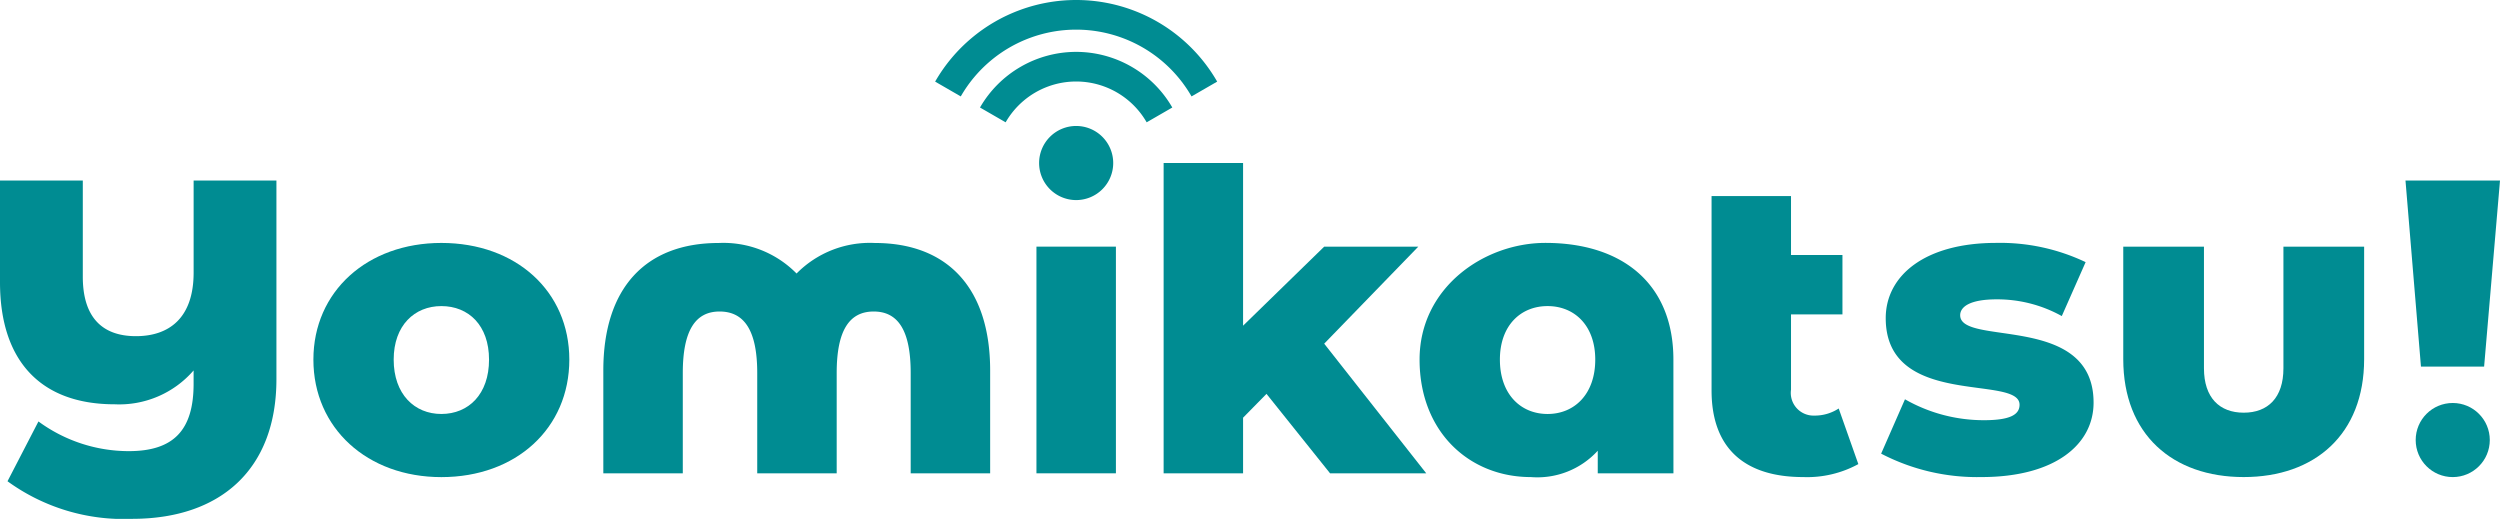
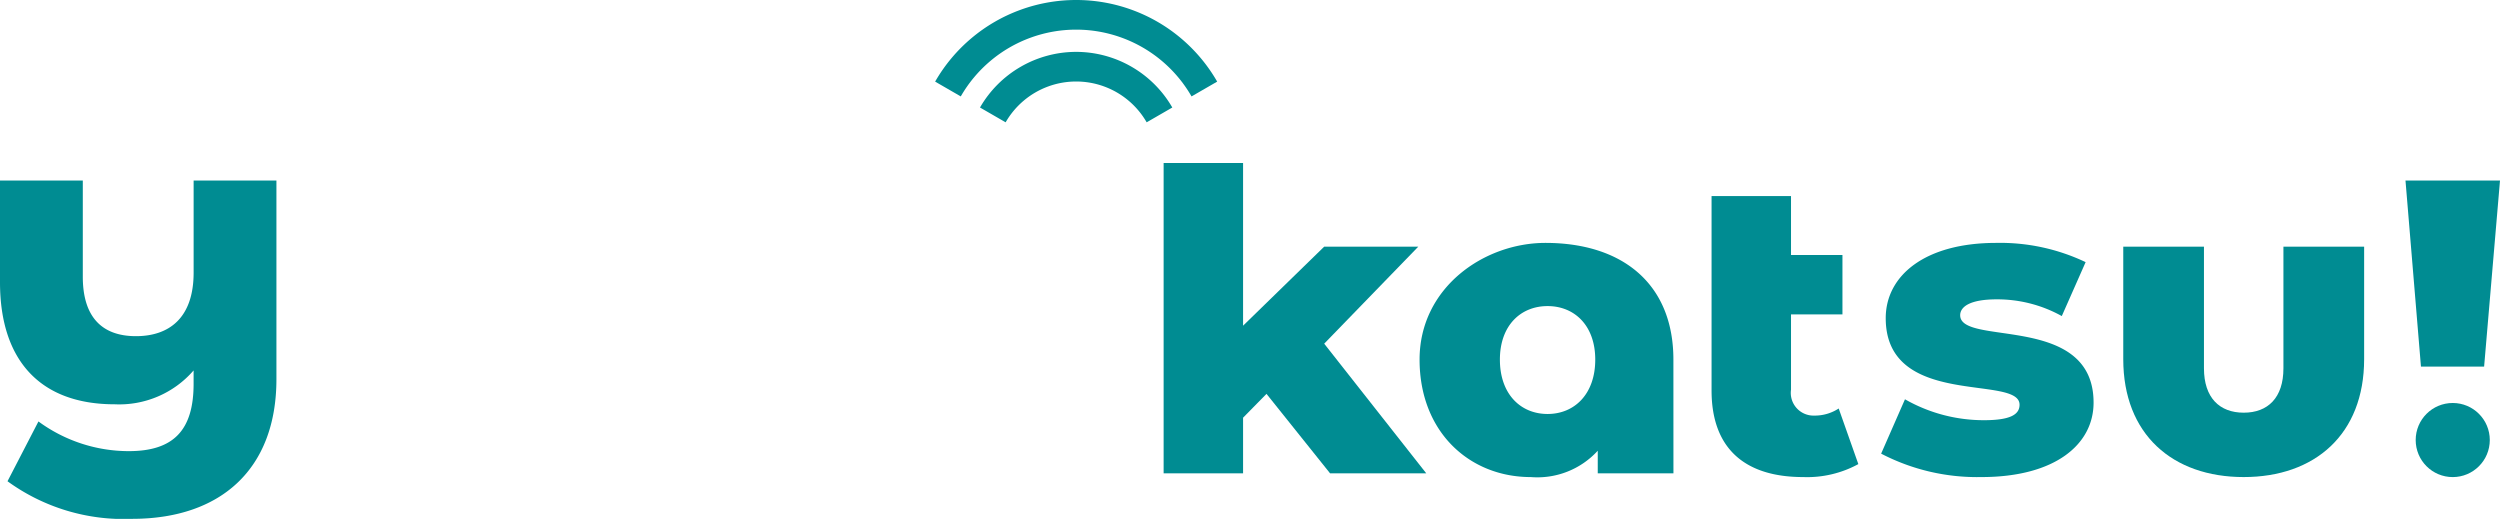
<svg xmlns="http://www.w3.org/2000/svg" width="200" height="41.511" viewBox="0 0 200 41.511">
  <g id="グループ_1121" data-name="グループ 1121" transform="translate(-301.399 -144.833)">
    <g id="グループ_1119" data-name="グループ 1119" transform="translate(301.399 157.875)">
      <path id="パス_775" data-name="パス 775" d="M323.513,162.1v15.891c0,7.226-4.484,11.173-11.542,11.173A15.8,15.8,0,0,1,302,186.157l2.475-4.784a12.213,12.213,0,0,0,7.227,2.375c3.579,0,5.185-1.672,5.185-5.386v-1.07A7.869,7.869,0,0,1,310.565,180c-5.888,0-9.166-3.446-9.166-9.769V162.1h6.624V169.8c0,3.179,1.5,4.75,4.249,4.75,2.642,0,4.617-1.439,4.617-5.085V162.1Z" transform="translate(-301.399 -160.699)" fill="#008c92" />
-       <path id="パス_776" data-name="パス 776" d="M331.371,177.4c0-5.454,4.315-9.334,10.237-9.334,5.988,0,10.237,3.88,10.237,9.334,0,5.487-4.249,9.4-10.237,9.4C335.686,186.8,331.371,182.883,331.371,177.4Zm14.051,0c0-2.743-1.639-4.282-3.814-4.282-2.141,0-3.814,1.539-3.814,4.282,0,2.776,1.673,4.349,3.814,4.349C343.783,181.746,345.422,180.173,345.422,177.4Z" transform="translate(-306.299 -161.673)" fill="#008c92" />
-       <path id="パス_777" data-name="パス 777" d="M359.1,186.5v-8.23c0-6.623,3.4-10.2,9.23-10.2a8.208,8.208,0,0,1,6.229,2.442,8.231,8.231,0,0,1,6.258-2.442c5.8,0,9.229,3.579,9.229,10.2v8.23h-6.357v-8.03c0-3.379-.995-4.918-2.96-4.918s-2.96,1.539-2.96,4.918v8.03h-6.357v-8.03c0-3.379-1.021-4.918-3.014-4.918-1.945,0-2.941,1.539-2.941,4.918v8.03Z" transform="translate(-310.834 -161.673)" fill="#008c92" />
-       <path id="パス_778" data-name="パス 778" d="M400.522,168.421h6.357v18.134h-6.357Z" transform="translate(-317.606 -161.732)" fill="#008c92" />
      <path id="パス_779" data-name="パス 779" d="M420.915,178.891l-1.874,1.907v4.449h-6.356V160.424h6.356v13.014l6.49-6.324h7.528l-7.528,7.762,8.163,10.371H426Z" transform="translate(-319.595 -160.424)" fill="#008c92" />
      <path id="パス_780" data-name="パス 780" d="M457.472,186.5h-6.055V184.69a6.546,6.546,0,0,1-5.354,2.107c-4.917,0-8.9-3.613-8.9-9.4,0-5.754,5.151-9.334,10.069-9.334,6.156,0,10.237,3.271,10.237,9.334Zm-6.255-9.1c0-2.743-1.673-4.282-3.814-4.282s-3.814,1.539-3.814,4.282c0,2.776,1.673,4.349,3.814,4.349S451.217,180.173,451.217,177.4Z" transform="translate(-323.597 -161.673)" fill="#008c92" />
      <path id="パス_781" data-name="パス 781" d="M476.829,185.027a8.541,8.541,0,0,1-4.416,1.037c-4.65,0-7.326-2.274-7.326-6.925V163.583h6.356V168.3h4.115v4.751h-4.115v6.021a1.818,1.818,0,0,0,1.874,2.074,3.481,3.481,0,0,0,1.941-.568Z" transform="translate(-328.162 -160.941)" fill="#008c92" />
      <path id="パス_782" data-name="パス 782" d="M481.305,184.923l1.907-4.349a12.715,12.715,0,0,0,6.322,1.673c2.141,0,2.844-.468,2.844-1.238,0-2.443-10.706.335-10.706-6.925,0-3.412,3.145-6.021,8.832-6.021a15.9,15.9,0,0,1,7.16,1.539l-1.907,4.315a10.621,10.621,0,0,0-5.218-1.338c-2.141,0-2.911.6-2.911,1.271,0,2.509,10.672-.2,10.672,6.991,0,3.345-3.078,5.955-8.966,5.955A16.638,16.638,0,0,1,481.305,184.923Z" transform="translate(-330.814 -161.673)" fill="#008c92" />
      <path id="パス_783" data-name="パス 783" d="M517.274,168.422h6.457v9c0,6.021-3.947,9.433-9.635,9.433s-9.635-3.412-9.635-9.433v-9h6.456v9.736c0,2.342,1.238,3.547,3.179,3.547s3.178-1.2,3.178-3.547Z" transform="translate(-334.6 -161.732)" fill="#008c92" />
      <circle id="楕円形_97" data-name="楕円形 97" cx="2.964" cy="2.964" r="2.964" transform="translate(193.255 19.197)" fill="#008c92" />
      <path id="パス_784" data-name="パス 784" d="M531.452,162.1h7.561l-1.271,14.887H532.69Z" transform="translate(-339.013 -160.699)" fill="#008c92" />
    </g>
    <g id="グループ_1120" data-name="グループ 1120" transform="translate(376.21 144.833)">
      <path id="パス_785" data-name="パス 785" d="M402.815,149.794a8.892,8.892,0,0,0-7.692,4.451l2.051,1.184a6.506,6.506,0,0,1,11.282,0l2.051-1.184A8.89,8.89,0,0,0,402.815,149.794Z" transform="translate(-391.534 -145.644)" fill="#008c92" />
      <path id="パス_786" data-name="パス 786" d="M392.883,152.546a10.646,10.646,0,0,1,18.461,0l2.051-1.184a13.011,13.011,0,0,0-22.563,0Z" transform="translate(-390.832 -144.833)" fill="#008c92" />
-       <path id="パス_787" data-name="パス 787" d="M403.74,156.881a2.964,2.964,0,1,0,2.964,2.964A2.964,2.964,0,0,0,403.74,156.881Z" transform="translate(-392.458 -146.803)" fill="#008c92" />
    </g>
  </g>
</svg>